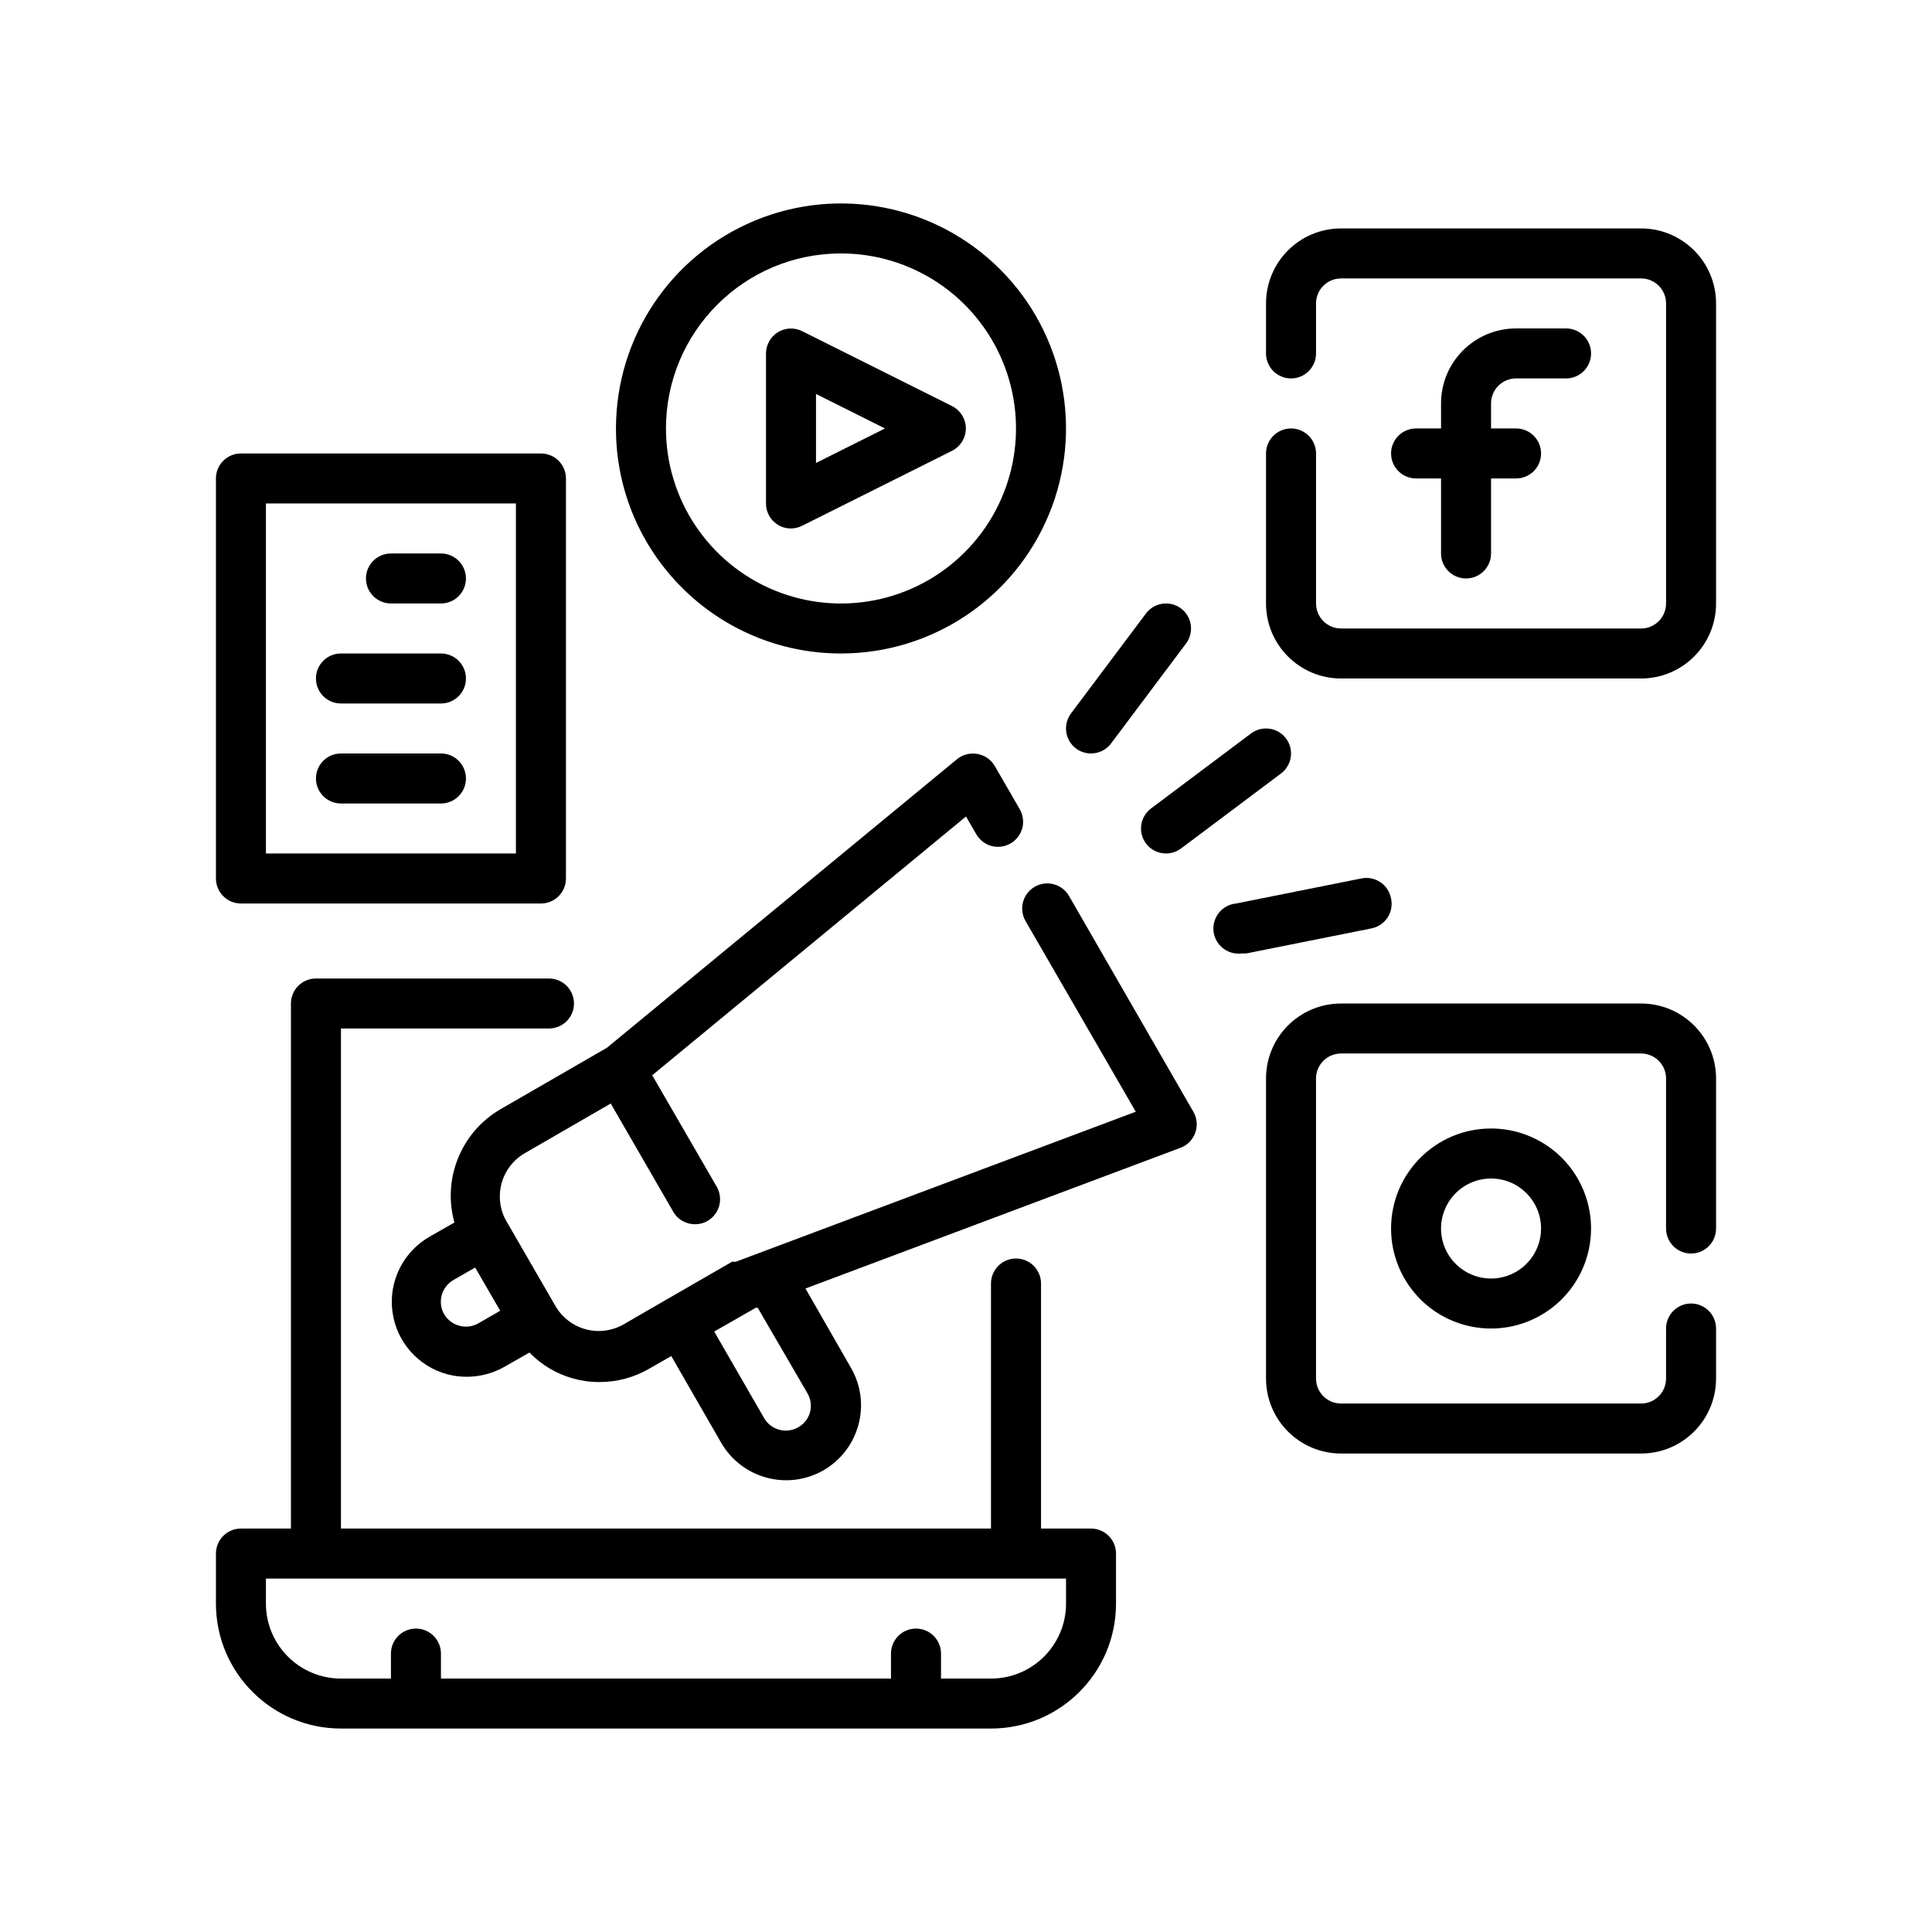
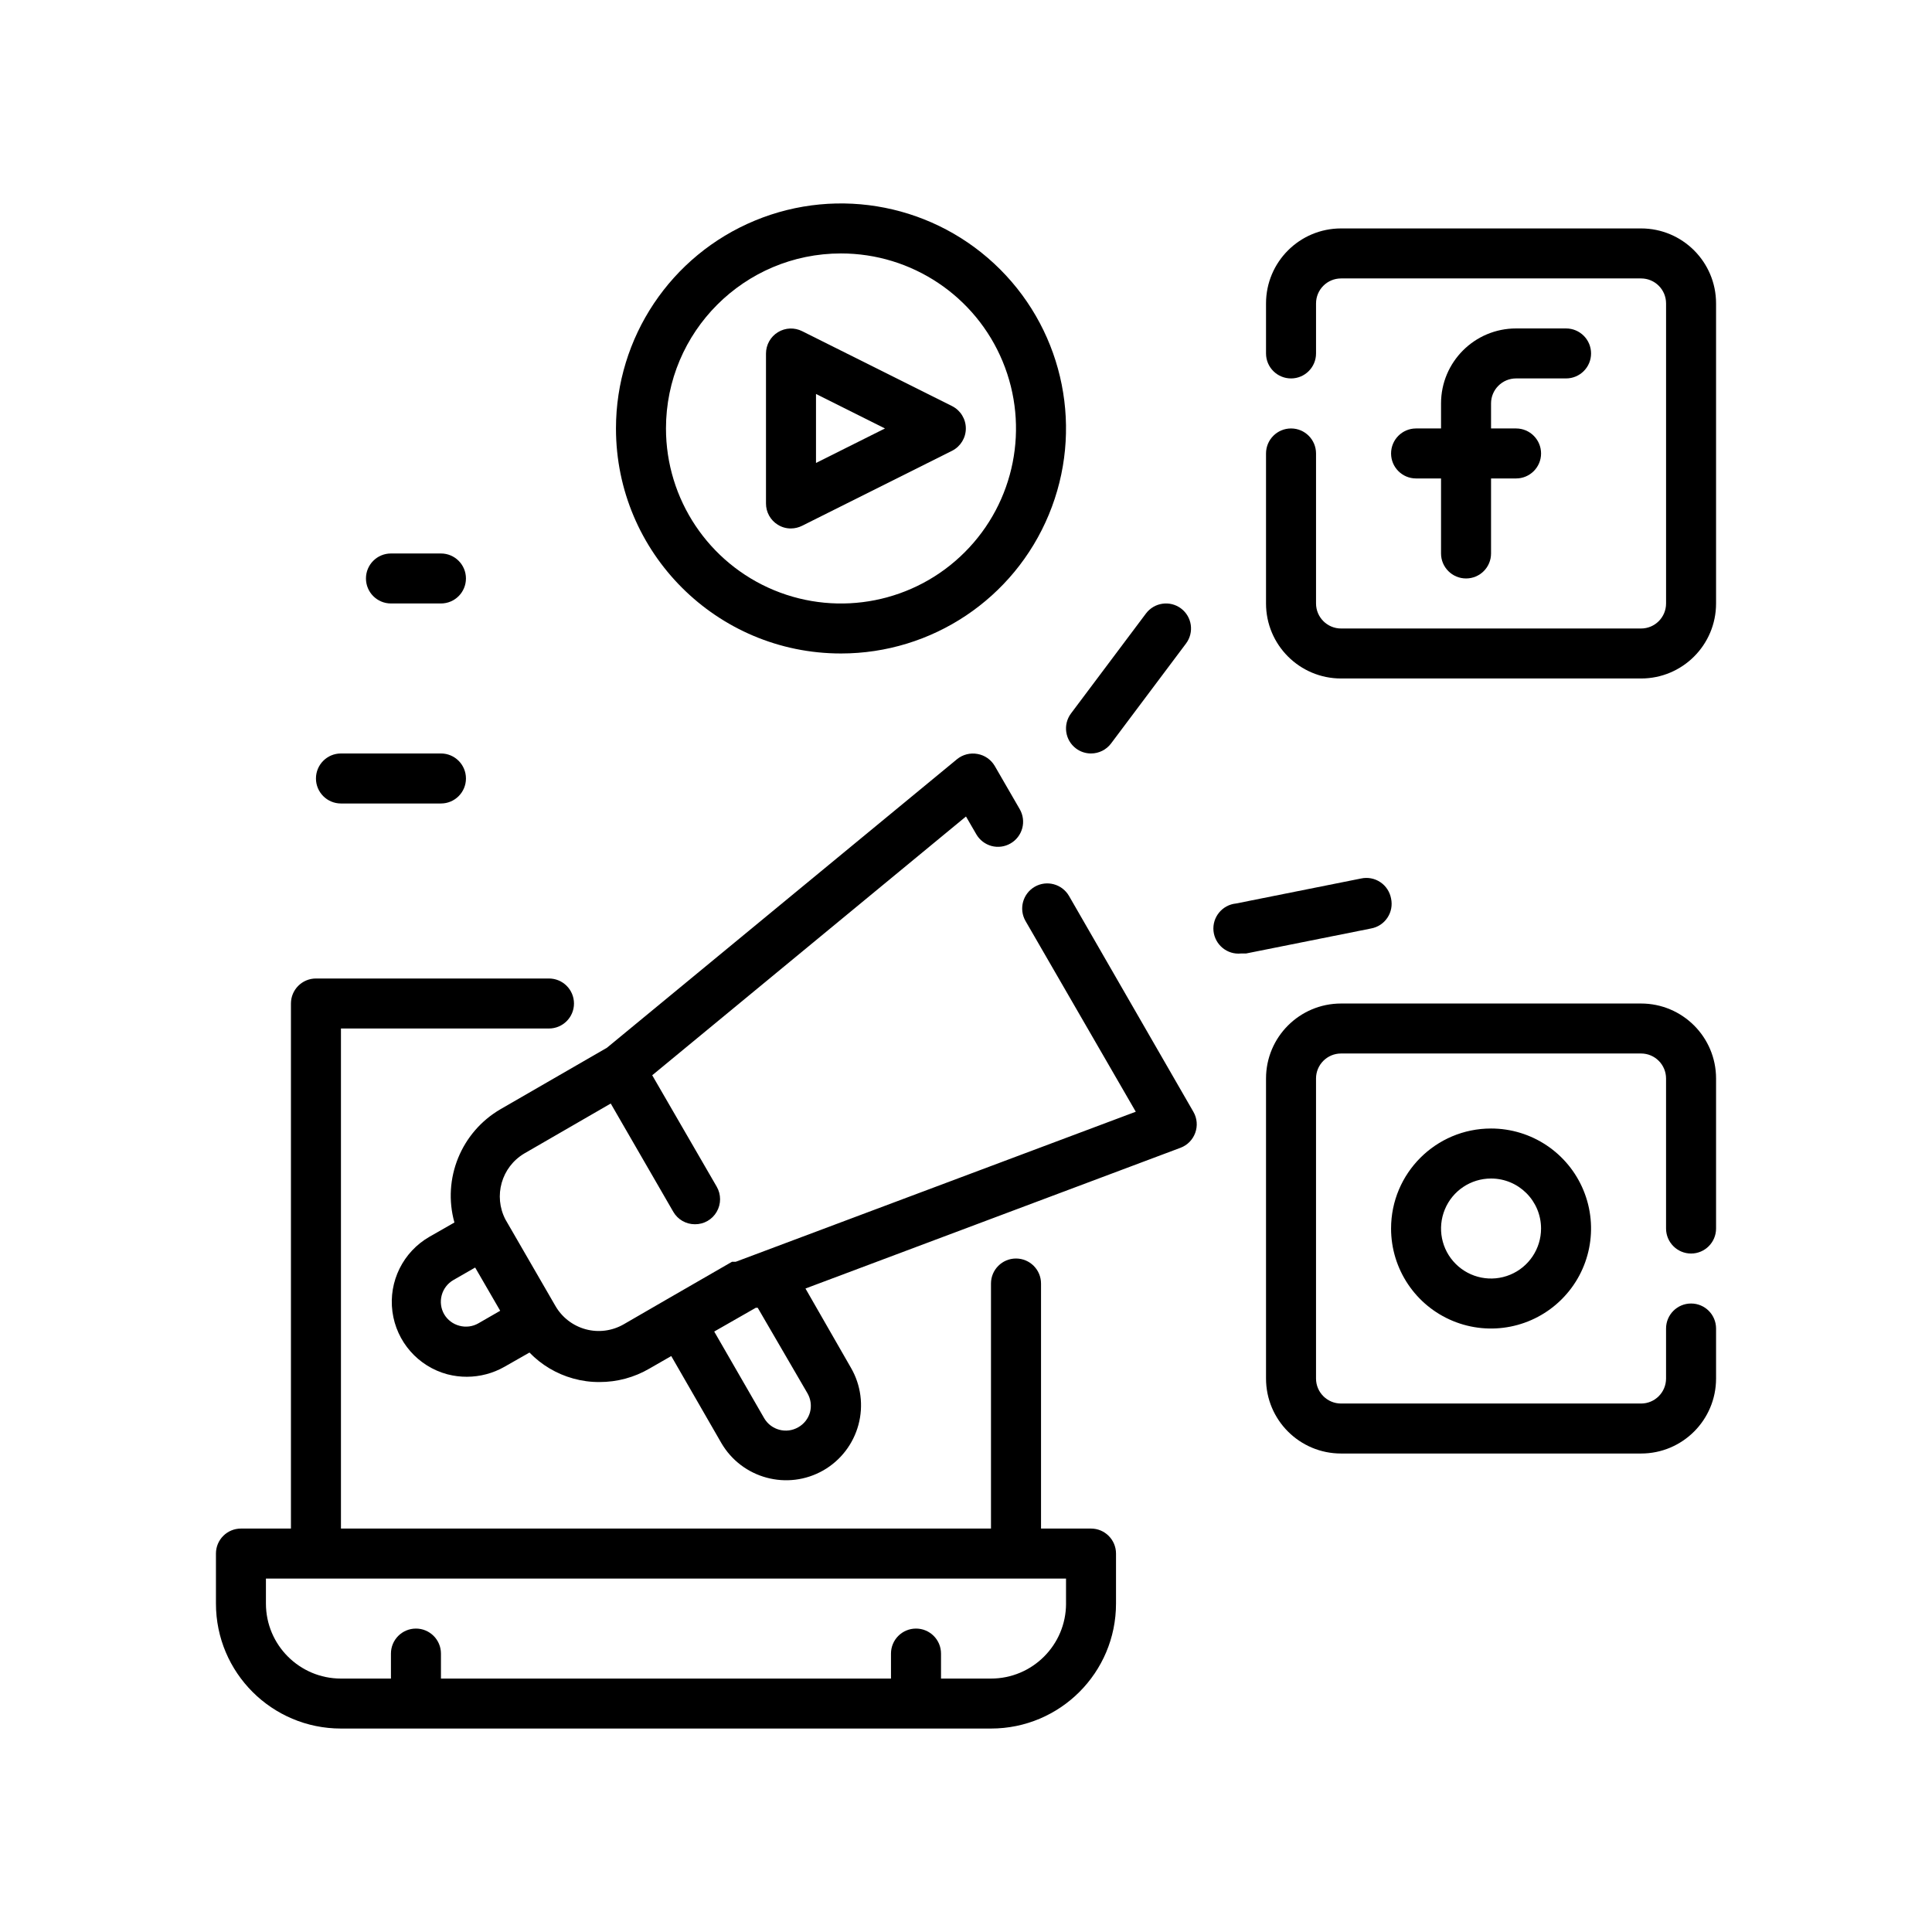
<svg xmlns="http://www.w3.org/2000/svg" version="1.1" id="Layer_1" x="0px" y="0px" width="220px" height="220px" viewBox="0 0 220 220" enable-background="new 0 0 220 220" xml:space="preserve">
  <g id="Yönetim">
    <path d="M124.237,174.06h-5.694v-27.904c0-1.572-1.277-2.847-2.851-2.847c-1.569,0-2.847,1.274-2.847,2.847v27.904H38.824v-56.943   h23.687c1.572,0,2.849-1.277,2.849-2.844c0-1.574-1.277-2.85-2.849-2.85H35.978c-1.571,0-2.848,1.275-2.848,2.85v59.787h-5.694   c-1.574,0-2.846,1.274-2.846,2.847v5.694c0,7.86,6.374,14.231,14.235,14.231h74.022c7.866,0,14.235-6.371,14.235-14.231v-5.694   C127.081,175.334,125.804,174.06,124.237,174.06L124.237,174.06z M121.392,182.601c0,4.712-3.826,8.54-8.546,8.54h-5.691v-2.846   c0-1.572-1.274-2.847-2.846-2.847c-1.574,0-2.851,1.274-2.851,2.847v2.846H50.212v-2.846c0-1.572-1.277-2.847-2.846-2.847   c-1.572,0-2.849,1.274-2.849,2.847v2.846h-5.694c-4.715,0-8.541-3.828-8.541-8.54v-2.849h91.108V182.601z M121.392,182.601" />
    <path d="M172.639,43.092h5.691c1.569,0,2.847-1.272,2.847-2.844c0-1.574-1.277-2.848-2.847-2.848h-5.691   c-4.72,0-8.546,3.823-8.546,8.54v2.849h-2.846c-1.571,0-2.844,1.274-2.844,2.849c0,1.569,1.272,2.843,2.844,2.843h2.846v8.545   c0,1.569,1.277,2.843,2.849,2.843c1.574,0,2.846-1.274,2.846-2.843v-8.545h2.852c1.566,0,2.844-1.274,2.844-2.843   c0-1.574-1.277-2.849-2.844-2.849h-2.852V45.94C169.787,44.369,171.064,43.092,172.639,43.092L172.639,43.092z M172.639,43.092" />
    <path d="M186.871,26.012h-34.162c-4.72,0-8.545,3.823-8.545,8.54v5.697c0,1.572,1.276,2.844,2.851,2.844   c1.567,0,2.844-1.272,2.844-2.844v-5.697c0-1.572,1.276-2.846,2.851-2.846h34.162c1.574,0,2.846,1.274,2.846,2.846v34.167   c0,1.569-1.271,2.849-2.846,2.849h-34.162c-1.574,0-2.851-1.279-2.851-2.849V51.638c0-1.574-1.276-2.849-2.844-2.849   c-1.574,0-2.851,1.274-2.851,2.849v17.081c0,4.717,3.825,8.541,8.545,8.541h34.162c4.715,0,8.54-3.823,8.54-8.541V34.552   C195.411,29.834,191.586,26.012,186.871,26.012L186.871,26.012z M186.871,26.012" />
    <path d="M158.403,139.894c0,4.603,2.773,8.76,7.029,10.521c4.255,1.762,9.149,0.787,12.405-2.471   c3.261-3.254,4.233-8.153,2.474-12.408c-1.764-4.258-5.914-7.031-10.524-7.031C163.501,128.505,158.403,133.602,158.403,139.894   L158.403,139.894z M175.482,139.894c0,2.304-1.388,4.38-3.514,5.26c-2.129,0.882-4.577,0.397-6.207-1.234   c-1.631-1.627-2.113-4.075-1.233-6.204c0.879-2.129,2.955-3.516,5.259-3.516C172.934,134.199,175.482,136.748,175.482,139.894   L175.482,139.894z M175.482,139.894" />
    <path d="M186.871,114.272h-34.162c-4.72,0-8.545,3.823-8.545,8.538v34.163c0,4.721,3.825,8.541,8.545,8.541h34.162   c4.715,0,8.54-3.82,8.54-8.541v-5.691c0-1.574-1.271-2.849-2.846-2.849c-1.572,0-2.849,1.274-2.849,2.849v5.691   c0,1.574-1.271,2.849-2.846,2.849h-34.162c-1.574,0-2.851-1.274-2.851-2.849v-34.163c0-1.569,1.276-2.847,2.851-2.847h34.162   c1.574,0,2.846,1.277,2.846,2.847v17.083c0,1.569,1.276,2.849,2.849,2.849c1.574,0,2.846-1.279,2.846-2.849v-17.083   C195.411,118.096,191.586,114.272,186.871,114.272L186.871,114.272z M186.871,114.272" />
    <g>
      <path d="M88.564,59.75c0.447,0.28,0.97,0.433,1.504,0.427c0.45-0.005,0.884-0.11,1.282-0.312l17.083-8.543    c0.952-0.49,1.549-1.467,1.549-2.534c0-1.069-0.597-2.046-1.549-2.536L91.35,37.715c-0.879-0.445-1.926-0.405-2.769,0.115    c-0.842,0.515-1.352,1.434-1.356,2.418V57.33C87.22,58.314,87.727,59.229,88.564,59.75L88.564,59.75z M92.919,44.861l7.855,3.928    l-7.855,3.928V44.861z M92.919,44.861" />
      <path d="M95.763,74.413c10.367,0,19.709-6.242,23.672-15.819c3.971-9.572,1.779-20.594-5.549-27.922    c-7.332-7.329-18.351-9.52-27.923-5.554c-9.577,3.968-15.821,13.308-15.821,23.672C70.142,62.941,81.61,74.413,95.763,74.413    L95.763,74.413z M95.763,28.86c8.063,0,15.329,4.857,18.412,12.301c3.086,7.449,1.385,16.024-4.317,21.721    c-5.697,5.702-14.27,7.406-21.721,4.323c-7.443-3.088-12.301-10.354-12.301-18.415C75.836,37.783,84.756,28.86,95.763,28.86    L95.763,28.86z M95.763,28.86" />
    </g>
    <path d="M124.237,85.799c0.892,0,1.739-0.419,2.278-1.134l8.541-11.389c0.941-1.259,0.687-3.043-0.57-3.988   c-1.257-0.945-3.046-0.687-3.992,0.569l-8.538,11.384c-0.942,1.264-0.685,3.048,0.569,3.988   C123.021,85.604,123.62,85.799,124.237,85.799L124.237,85.799z M124.237,85.799" />
-     <path d="M130.494,96.048c0.542,0.72,1.387,1.14,2.281,1.14c0.617,0,1.214-0.2,1.711-0.57l11.384-8.538   c1.26-0.947,1.517-2.731,0.575-3.988c-0.947-1.257-2.731-1.512-3.993-0.569l-11.384,8.54   C129.812,93.01,129.557,94.789,130.494,96.048L130.494,96.048z M130.494,96.048" />
    <path d="M158.403,102.315c-0.145-0.765-0.579-1.434-1.229-1.866c-0.64-0.43-1.435-0.577-2.189-0.413l-14.234,2.846   c-1.574,0.157-2.722,1.559-2.568,3.131c0.164,1.574,1.563,2.723,3.133,2.563h0.572l14.234-2.849   c0.765-0.137,1.435-0.577,1.864-1.222C158.419,103.859,158.566,103.07,158.403,102.315L158.403,102.315z M158.403,102.315" />
-     <path d="M27.435,102.882h34.166c1.572,0,2.846-1.277,2.846-2.846V54.481c0-1.569-1.274-2.843-2.846-2.843H27.435   c-1.574,0-2.846,1.274-2.846,2.843v45.555C24.589,101.605,25.861,102.882,27.435,102.882L27.435,102.882z M30.283,57.33H58.75   v39.858H30.283V57.33z M30.283,57.33" />
    <path d="M50.212,63.026h-5.694c-1.574,0-2.846,1.274-2.846,2.843c0,1.574,1.272,2.849,2.846,2.849h5.694   c1.572,0,2.846-1.274,2.846-2.849C53.059,64.301,51.784,63.026,50.212,63.026L50.212,63.026z M50.212,63.026" />
-     <path d="M50.212,74.413H38.824c-1.574,0-2.846,1.277-2.846,2.846c0,1.574,1.272,2.848,2.846,2.848h11.389   c1.572,0,2.846-1.274,2.846-2.848C53.059,75.689,51.784,74.413,50.212,74.413L50.212,74.413z M50.212,74.413" />
    <path d="M50.212,85.799H38.824c-1.574,0-2.846,1.277-2.846,2.849c0,1.569,1.272,2.846,2.846,2.846h11.389   c1.572,0,2.846-1.276,2.846-2.846C53.059,87.076,51.784,85.799,50.212,85.799L50.212,85.799z M50.212,85.799" />
    <path d="M121.731,102.025c-0.79-1.364-2.534-1.837-3.903-1.05c-1.366,0.79-1.834,2.534-1.052,3.9l12.556,21.72l-45.555,17.086   c0,0,0,0-0.195,0h-0.23l-7.401,4.268l-4.925,2.849c-1.312,0.757-2.871,0.964-4.328,0.569c-1.455-0.395-2.691-1.342-3.448-2.648   l-5.694-9.85c-1.392-2.676-0.455-5.972,2.139-7.516l9.85-5.692l7.119,12.323c0.507,0.885,1.452,1.43,2.476,1.424   c1.02,0.006,1.964-0.534,2.471-1.419c0.512-0.879,0.512-1.969,0.005-2.854l-7.348-12.693l35.73-29.467l1.171,2.021   c0.378,0.657,1,1.137,1.732,1.337c0.729,0.195,1.509,0.095,2.163-0.285c0.66-0.375,1.14-1,1.34-1.734   c0.197-0.727,0.095-1.504-0.282-2.164l-2.849-4.927c-0.423-0.72-1.14-1.224-1.962-1.367c-0.832-0.155-1.687,0.065-2.338,0.597   L69.112,119.31l-12.126,7.001c-4.475,2.608-6.631,7.911-5.24,12.898l-2.843,1.624c-2.999,1.724-4.667,5.085-4.218,8.516   s2.921,6.251,6.264,7.146c0.725,0.186,1.472,0.285,2.224,0.28c1.494-0.005,2.968-0.395,4.268-1.135l2.851-1.624   c1.367,1.412,3.083,2.434,4.982,2.958c0.969,0.272,1.979,0.408,2.988,0.4c2.001,0.008,3.968-0.524,5.694-1.534l2.481-1.425   l5.689,9.878c2.356,4.072,7.563,5.475,11.646,3.131c1.961-1.13,3.396-2.999,3.983-5.188c0.589-2.188,0.282-4.522-0.854-6.481   l-5.18-9.03l42.707-16.026c0.784-0.295,1.396-0.917,1.679-1.709c0.282-0.779,0.21-1.642-0.2-2.363L121.731,102.025z    M54.482,150.685c-0.654,0.378-1.429,0.48-2.161,0.283c-0.732-0.188-1.359-0.66-1.742-1.31c-0.377-0.654-0.477-1.43-0.282-2.164   c0.197-0.732,0.675-1.356,1.334-1.736l2.476-1.422l2.851,4.922L54.482,150.685z M91.947,158.655   c0.38,0.655,0.485,1.435,0.288,2.167c-0.2,0.72-0.682,1.334-1.339,1.704c-1.352,0.779-3.079,0.322-3.873-1.024l-5.694-9.877   l4.73-2.704h0.225L91.947,158.655z M91.947,158.655" />
  </g>
</svg>